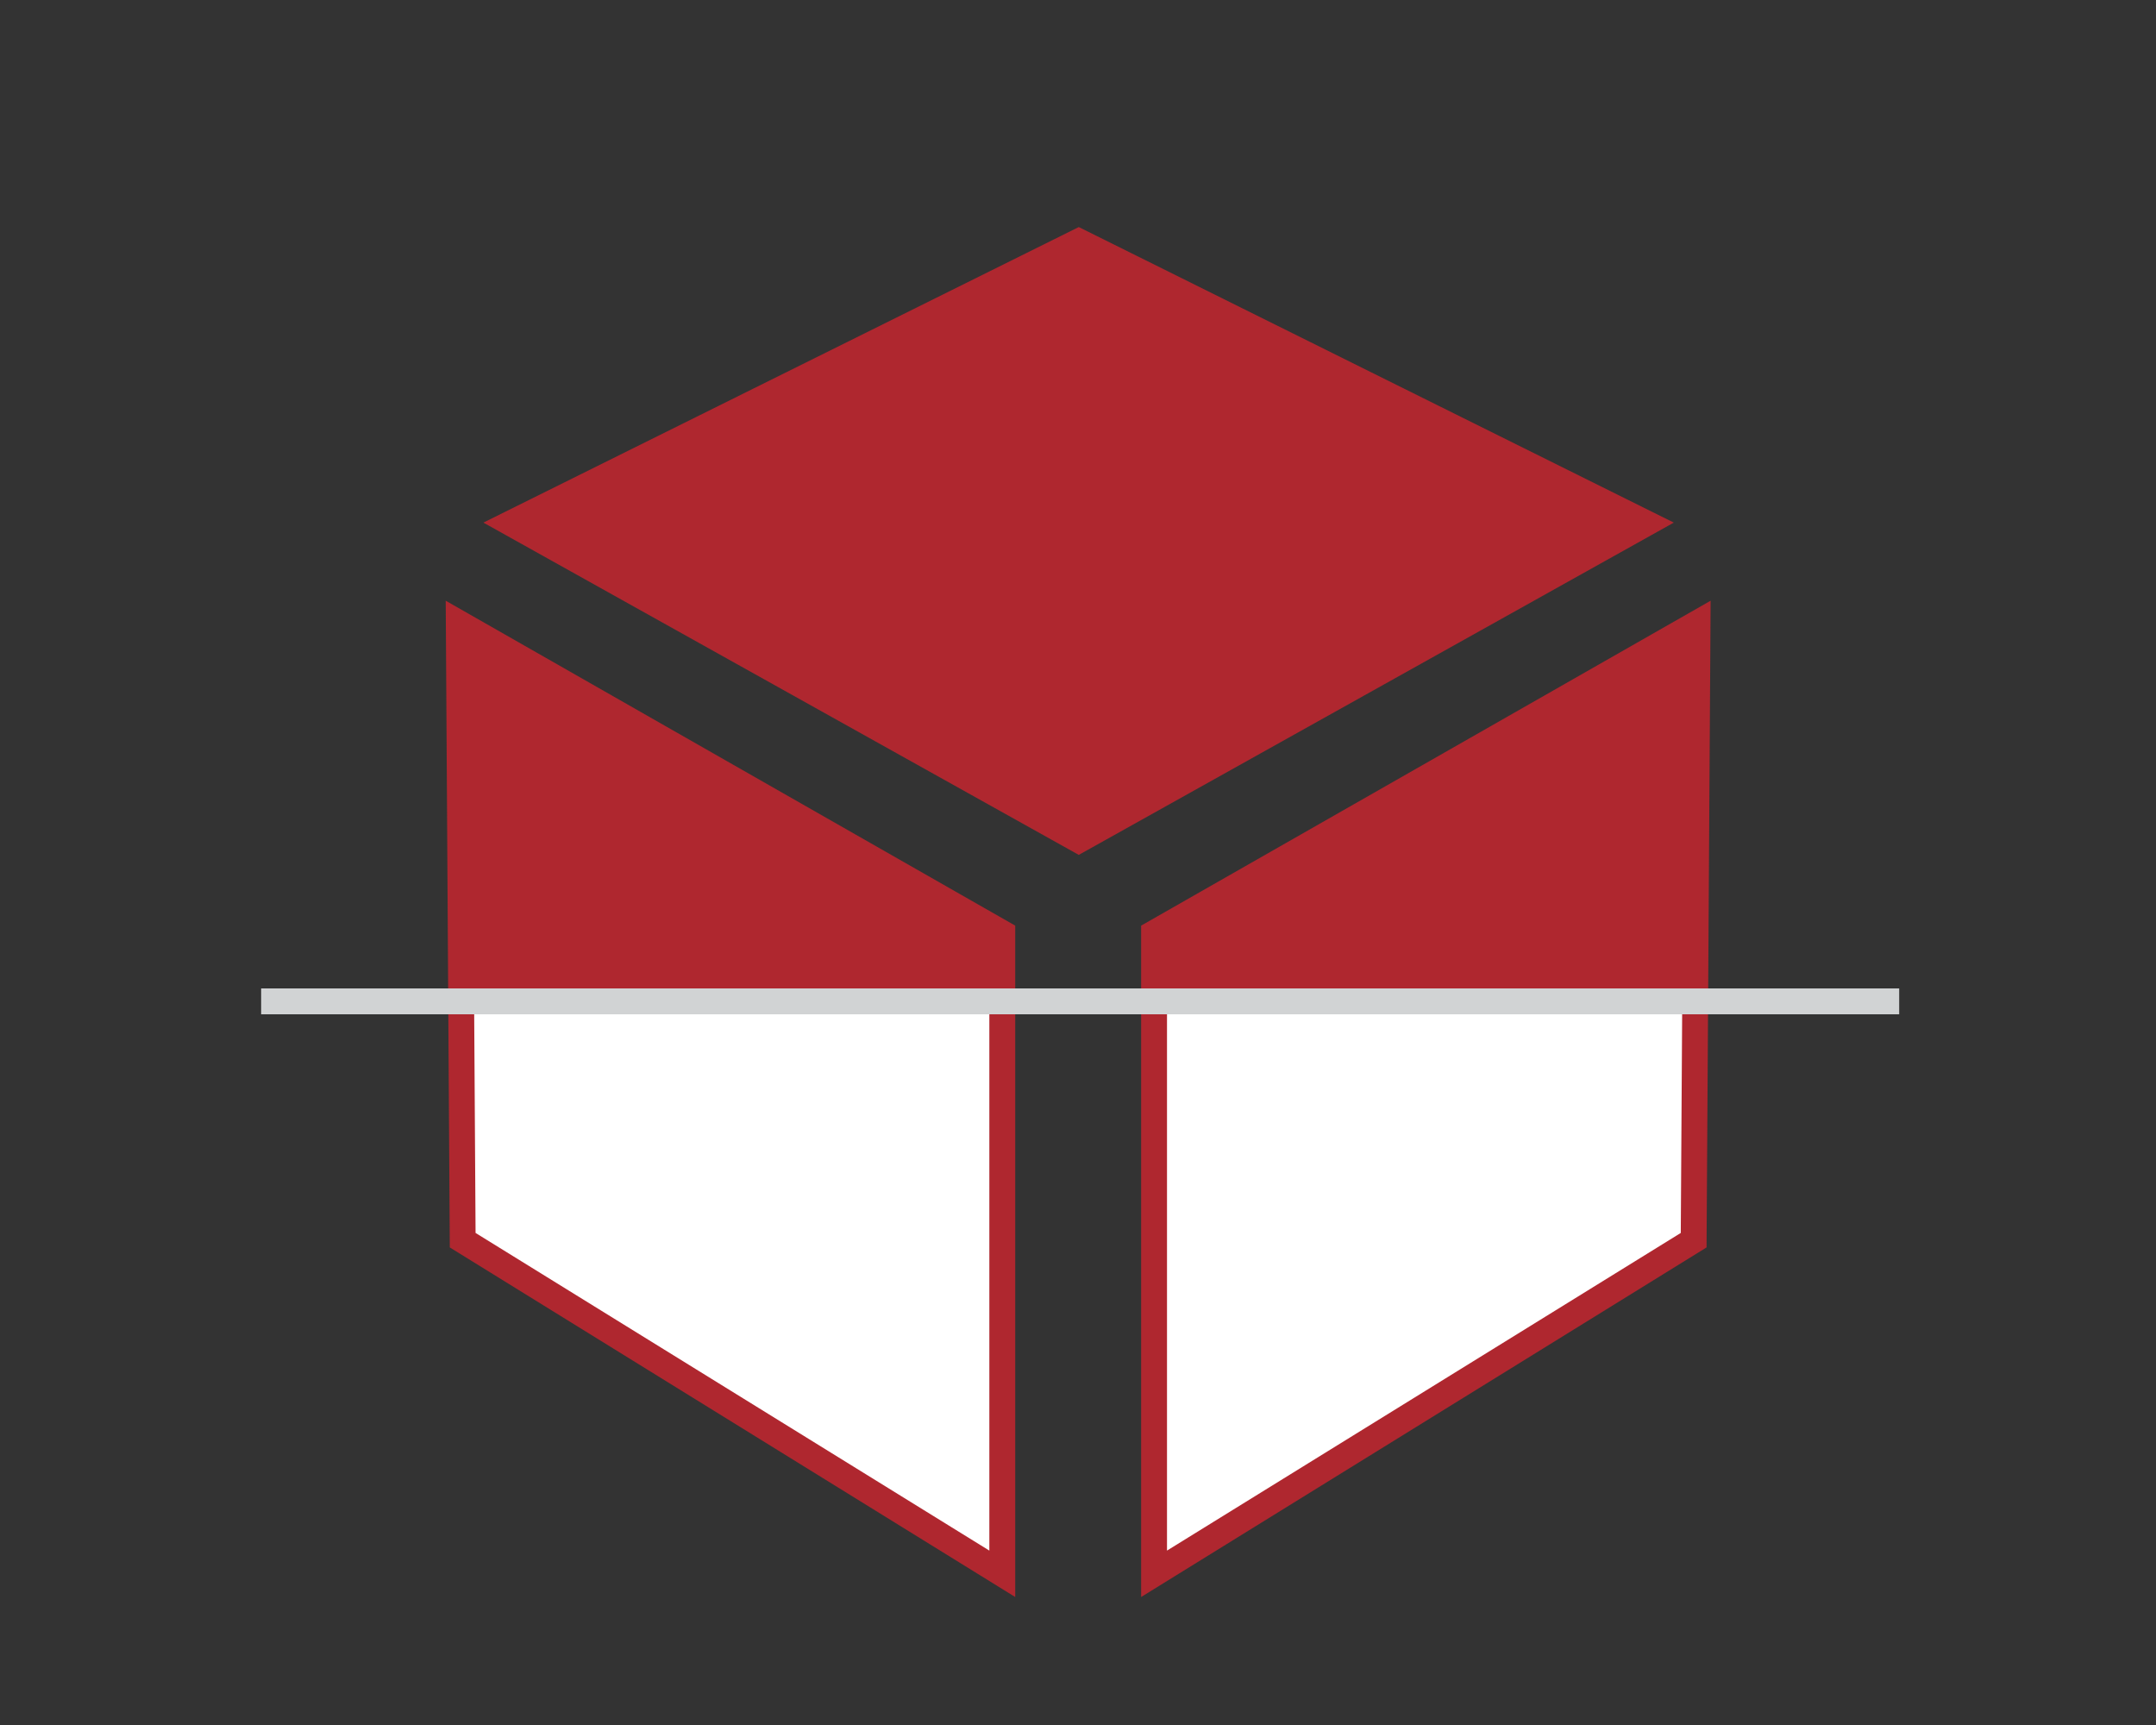
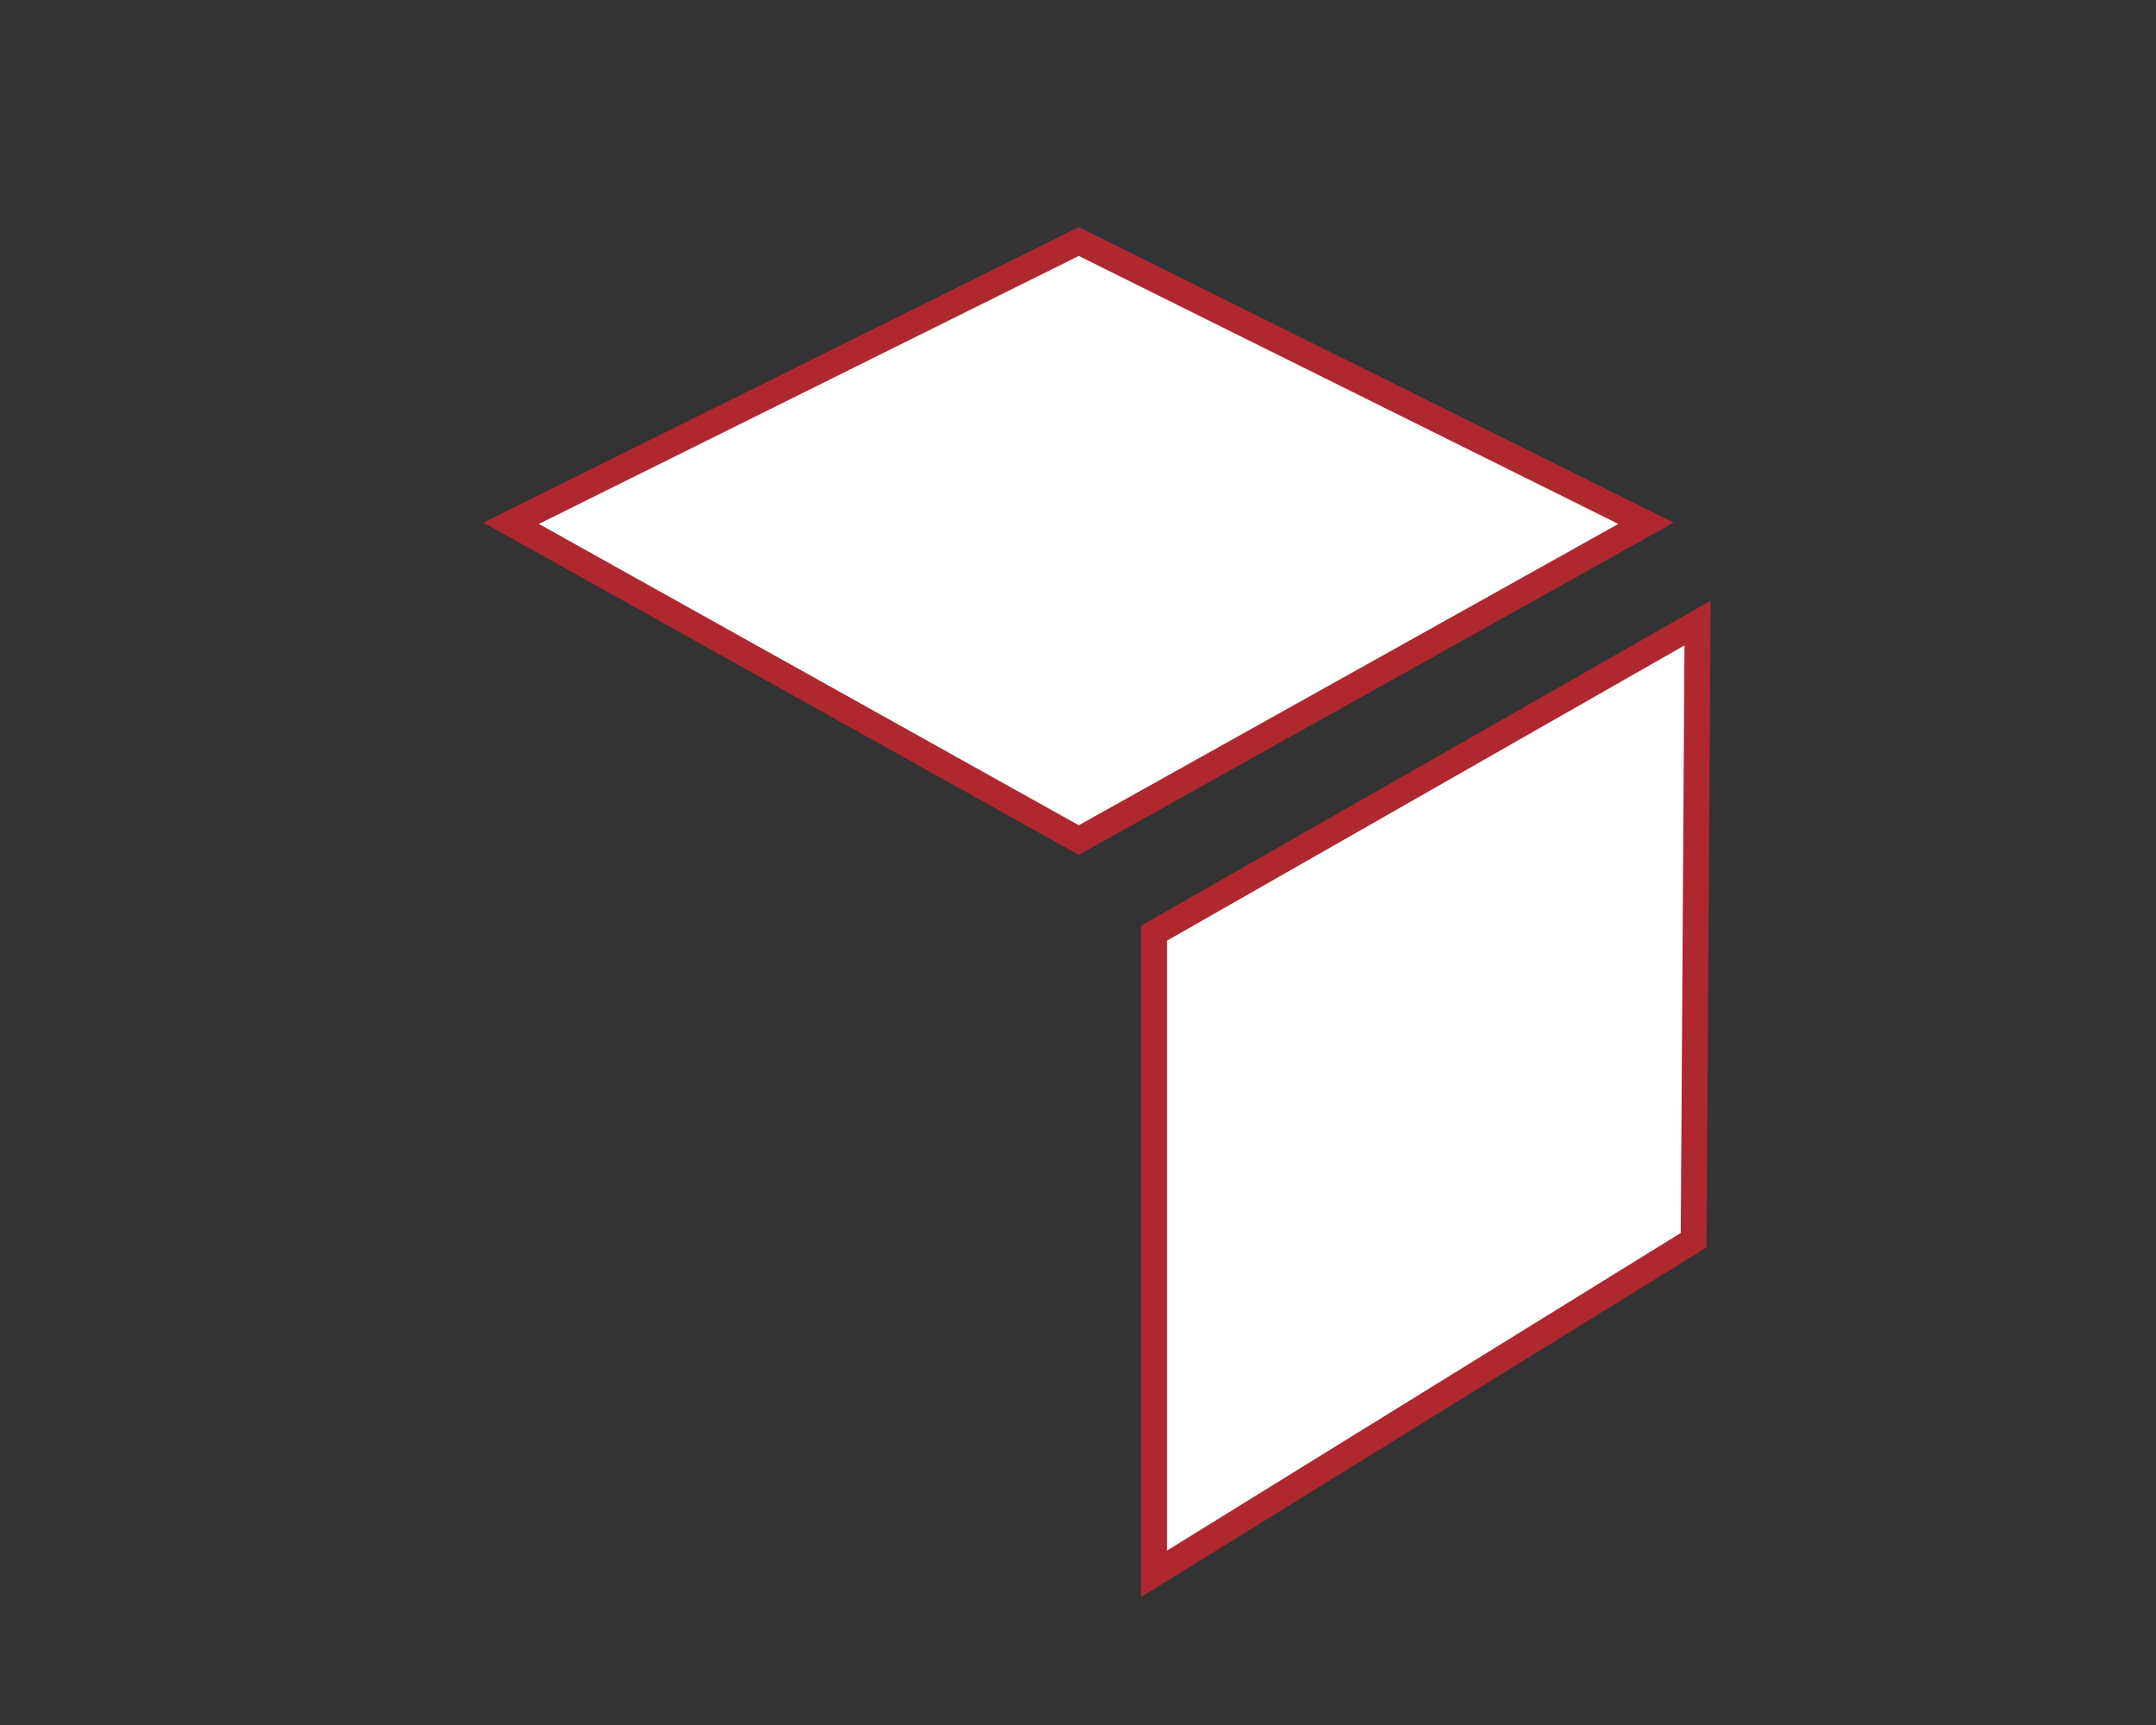
<svg xmlns="http://www.w3.org/2000/svg" id="Слой_1" data-name="Слой 1" viewBox="0 0 250 200">
  <rect x="0" y="0" width="250" height="200" fill="#333333" stroke="none" />
  <defs>
    <style>.cls-1{fill:#fff;stroke:#af272f;}.cls-1,.cls-3{stroke-miterlimit:10;stroke-width:3px;}.cls-2{fill:#af272f;}.cls-3{fill:none;stroke:#d1d3d4;}</style>
  </defs>
  <polygon class="cls-1" points="125.09 28 190.87 60.67 125.09 97.4 59.27 60.67 125.09 28" />
-   <polygon class="cls-1" points="116.22 108.19 53.2 72.24 53.65 143.79 116.22 182.47 116.22 108.19" />
  <polygon class="cls-1" points="133.82 108.19 196.84 72.24 196.39 143.79 133.82 182.47 133.82 108.19" />
-   <polygon class="cls-2" points="125.09 28 190.87 60.67 125.09 97.4 59.27 60.67 125.09 28" />
-   <polygon class="cls-2" points="116.22 108.19 53.2 72.24 53.48 117.21 116.22 116.1 116.22 108.19" />
-   <polygon class="cls-2" points="133.82 108.19 196.84 72.24 196.56 116.1 133.82 117.21 133.82 108.19" />
-   <line class="cls-3" x1="30.28" y1="116.1" x2="220.22" y2="116.1" />
</svg>